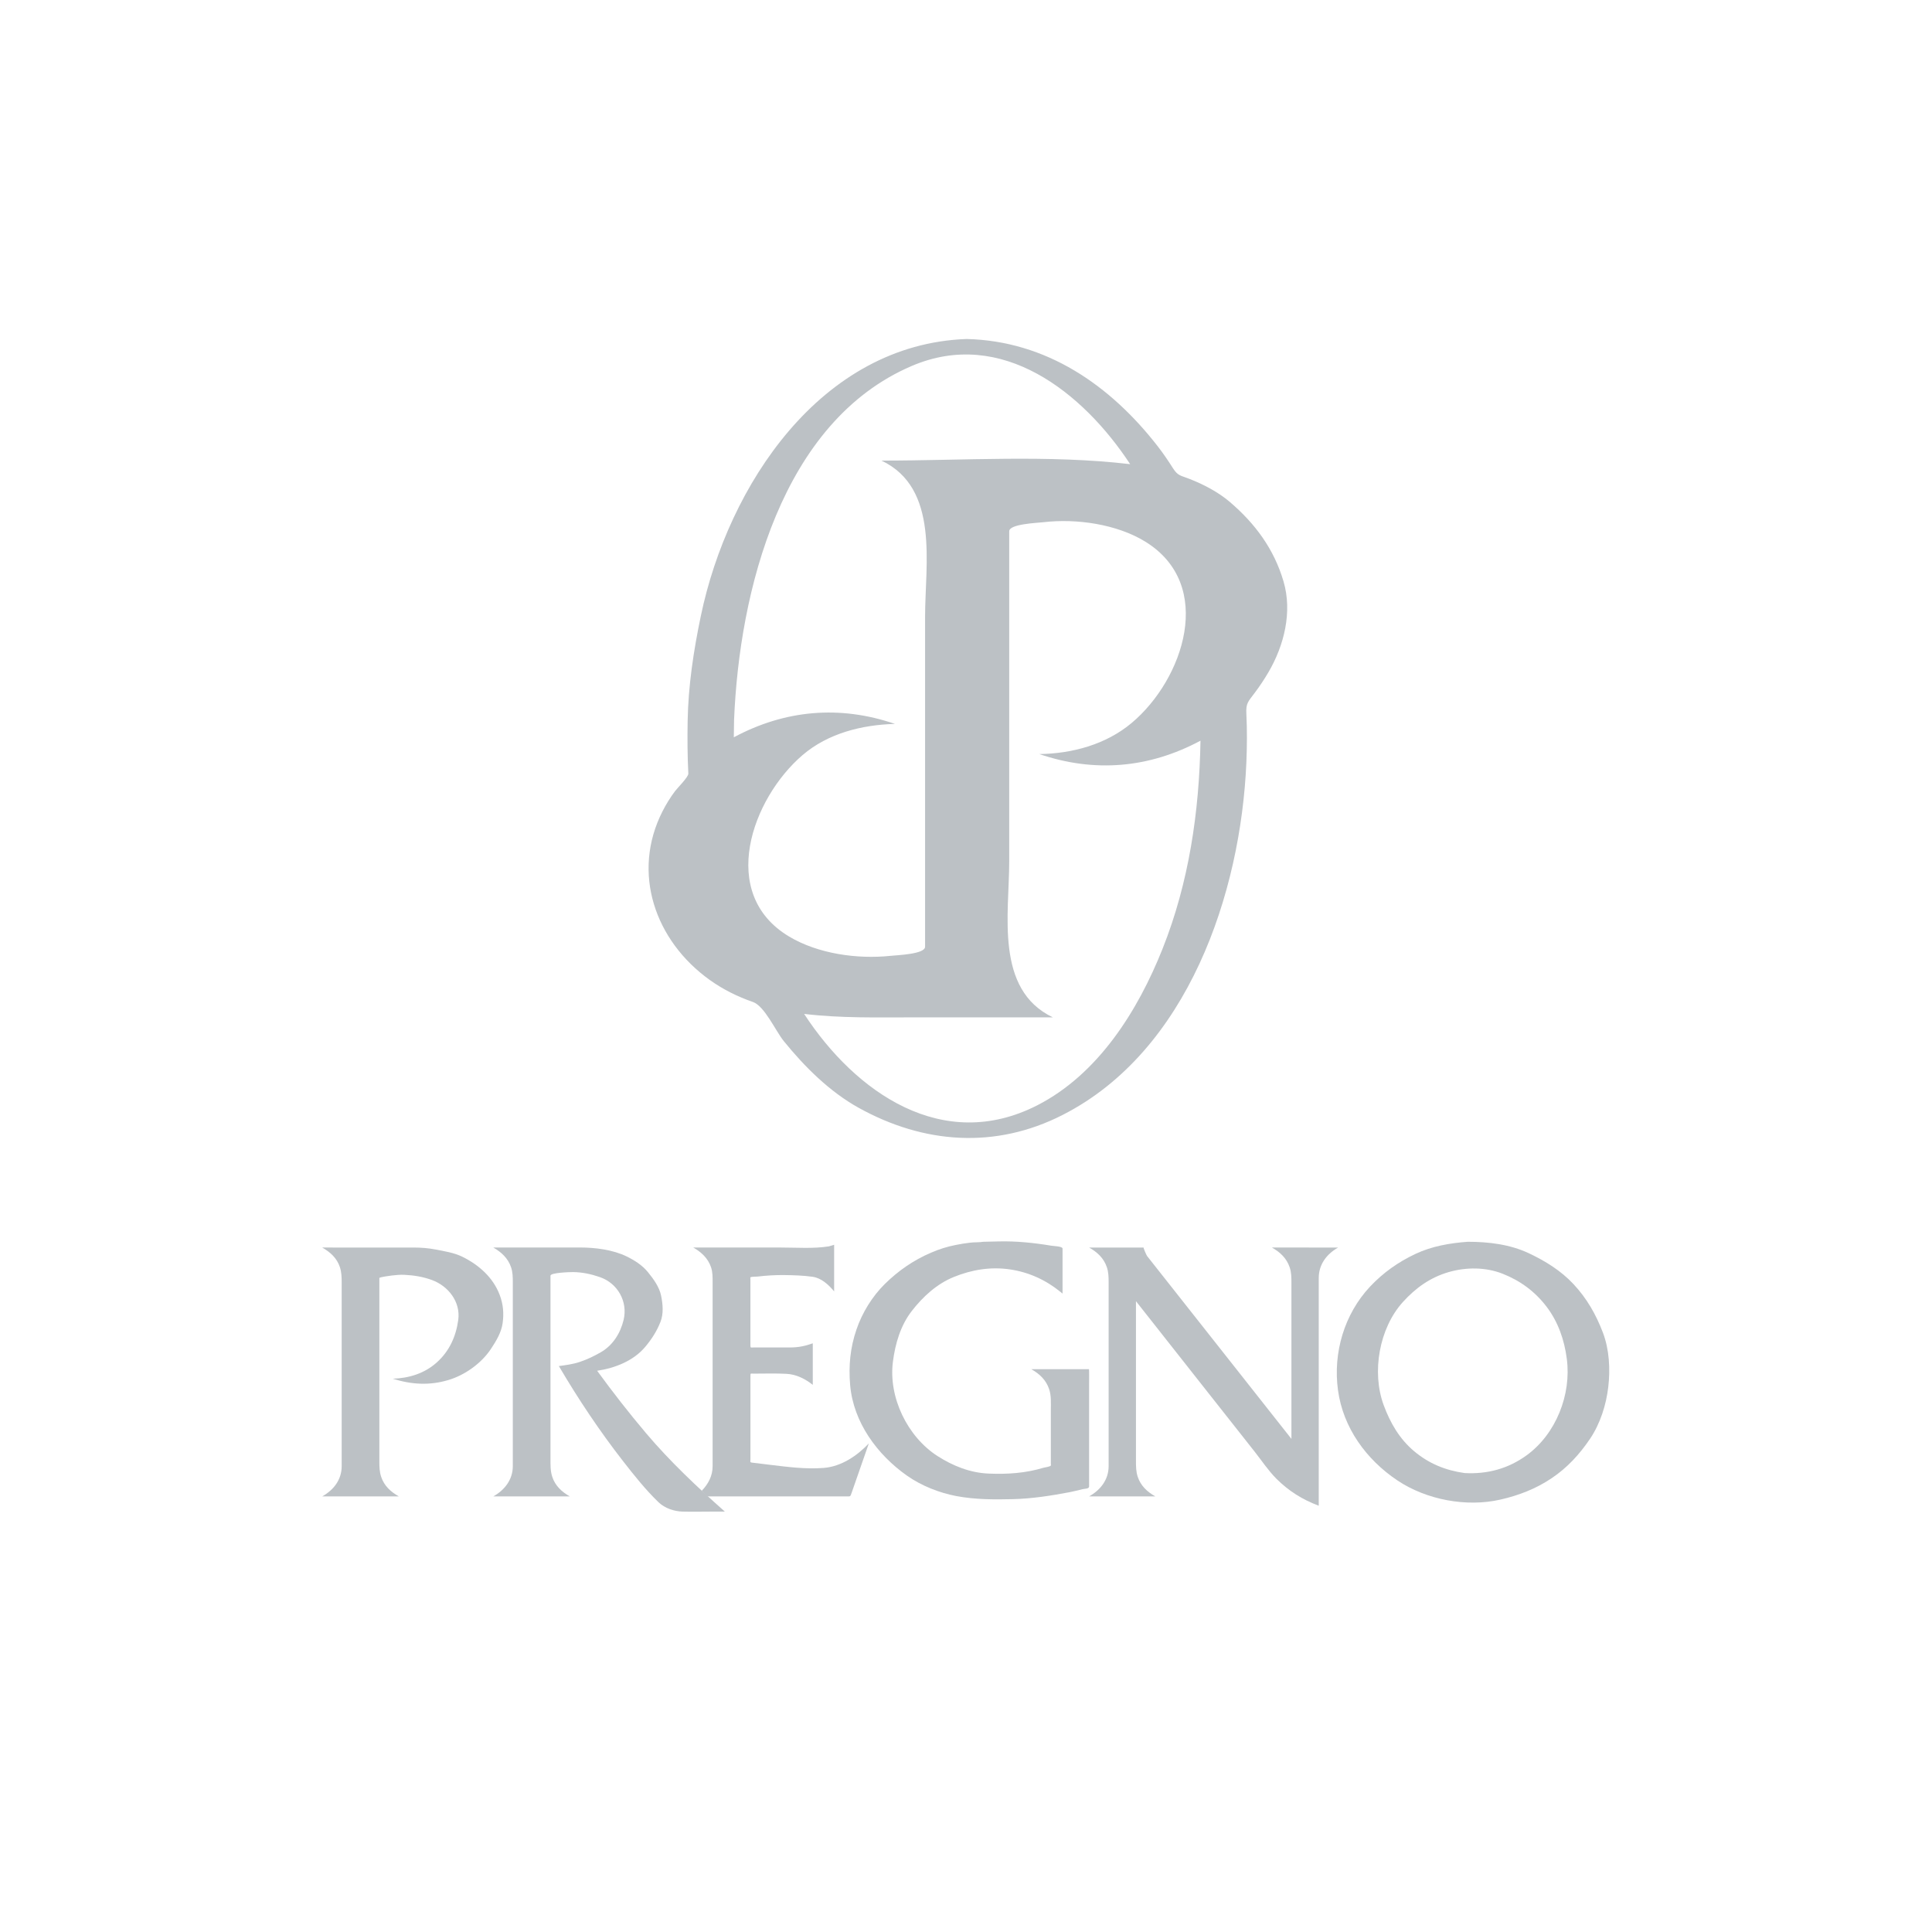
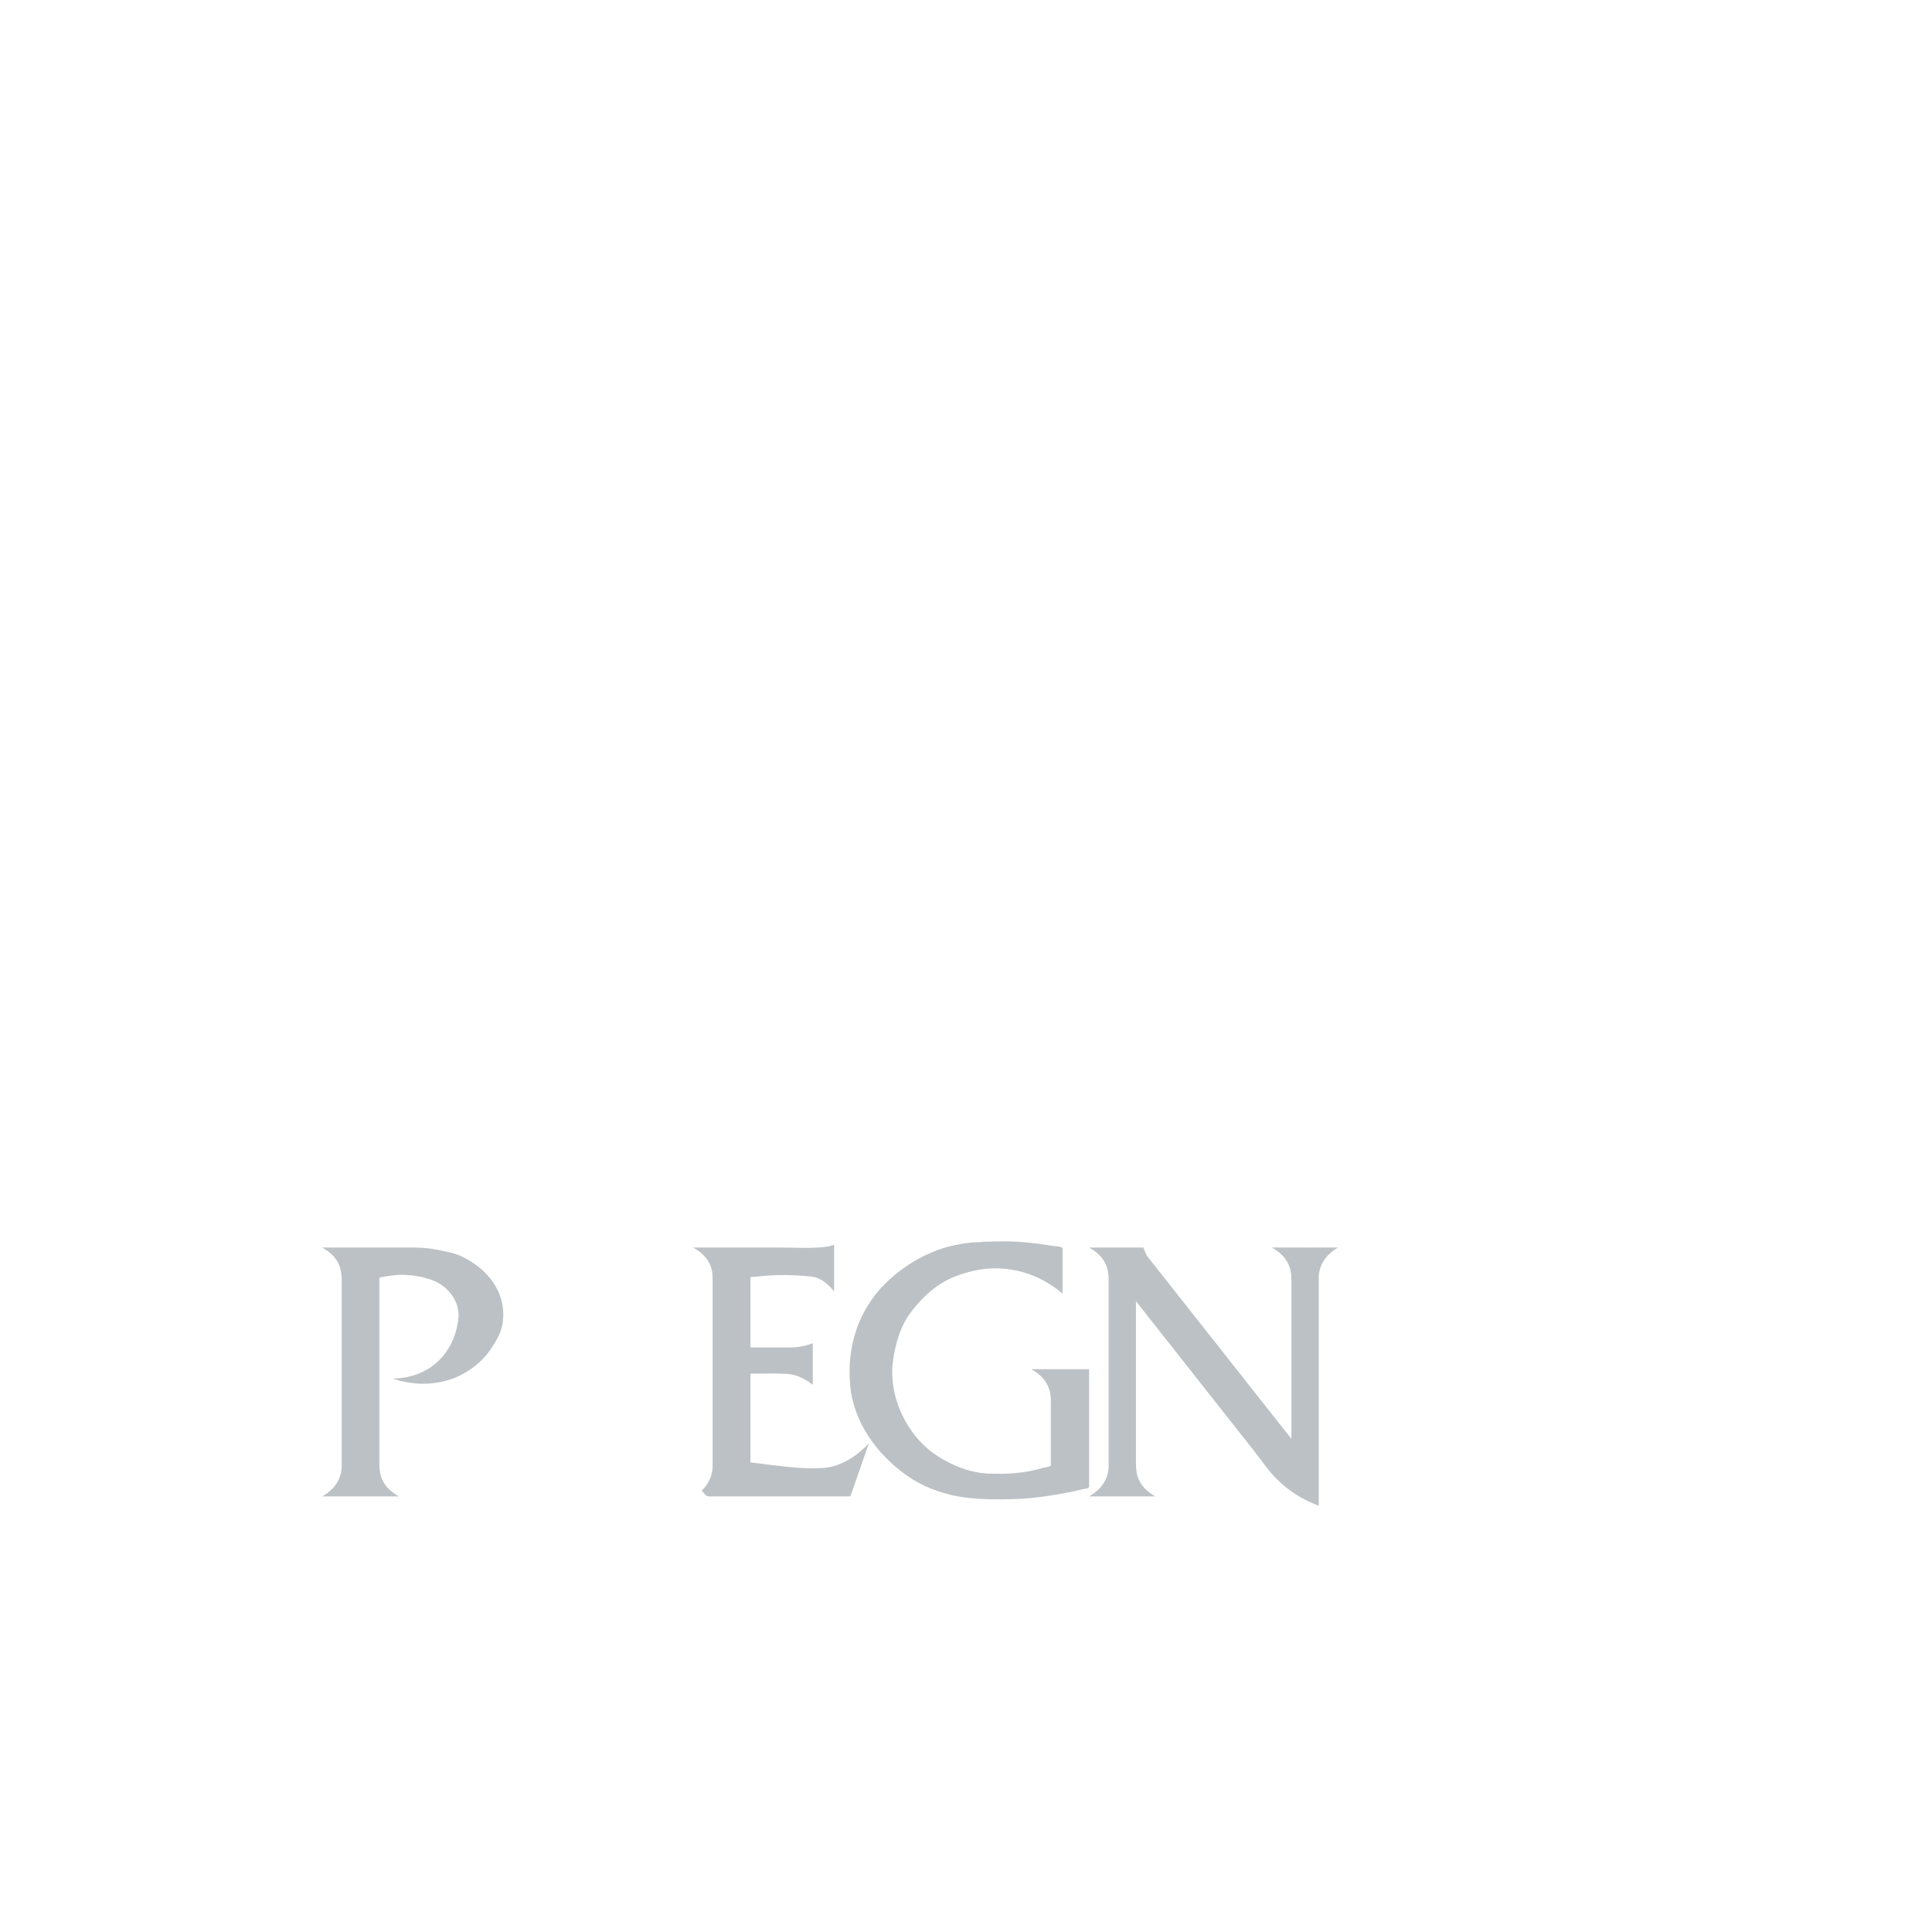
<svg xmlns="http://www.w3.org/2000/svg" version="1.1" id="Livello_1" x="0px" y="0px" width="200px" height="200px" viewBox="0 0 200 200" enable-background="new 0 0 200 200" xml:space="preserve">
  <g>
-     <path fill="#BCC1C5" d="M108.989,105.315c-6.028-2.882-4.515-10.718-4.515-16.152c0-10.254,0-20.511,0-30.768   c0-1.133,0-2.267,0-3.4c0-0.755,2.884-0.86,3.564-0.938c3.391-0.396,7.58,0.199,10.524,2.015c7.269,4.48,3.962,14.256-1.406,18.763   c-2.67,2.239-6.149,3.176-9.567,3.227c5.719,1.947,11.359,1.463,16.684-1.385c-0.123,7.348-1.195,14.685-3.928,21.547   c-2.547,6.401-6.654,12.972-12.977,16.202c-9.77,4.984-18.804-1.315-24.126-9.467c3.807,0.457,7.593,0.358,11.421,0.358   C99.44,105.315,104.217,105.315,108.989,105.315L108.989,105.315z M75.991,74.51c0.549-13.261,4.87-30.849,18.401-36.63   c9.317-3.981,17.739,2.762,22.602,10.17c-8.48-0.994-17.22-0.369-25.745-0.369c6.03,2.853,4.515,10.745,4.515,16.156   c0,10.254,0,20.512,0,30.765c0,1.135,0,2.269,0,3.403c0,0.775-2.883,0.867-3.562,0.942c-3.441,0.363-7.525-0.202-10.532-2.008   c-7.376-4.43-3.844-14.27,1.408-18.77c2.644-2.268,6.171-3.14,9.569-3.229c-5.702-1.958-11.377-1.461-16.684,1.386   C75.969,75.721,75.983,75.113,75.991,74.51L75.991,74.51z M100.062,35.093c-15.079,0.535-24.69,15.14-27.512,28.67   c-0.75,3.589-1.304,7.227-1.366,10.901c-0.031,1.812-0.02,3.612,0.072,5.42c0.019,0.343-1.139,1.499-1.374,1.811   c-0.484,0.643-0.939,1.38-1.301,2.096c-3.233,6.358-0.776,13.401,4.897,17.458c1.379,0.982,2.865,1.723,4.463,2.275   c1.208,0.417,2.358,3.02,3.194,4.049c2.145,2.646,4.732,5.226,7.734,6.896c6.741,3.747,14.17,4.304,21.136,0.748   c12.954-6.598,18.451-22.922,19.02-36.526c0.067-1.649,0.082-3.312-0.001-4.969c-0.062-1.139,0.184-1.288,0.858-2.19   c0.523-0.693,0.993-1.403,1.431-2.15c1.619-2.766,2.488-6.232,1.557-9.395c-0.982-3.347-2.939-5.996-5.571-8.236   c-1.203-1.023-2.722-1.814-4.185-2.383c-0.902-0.35-1.188-0.306-1.696-1.109c-0.487-0.767-0.997-1.521-1.554-2.239   C114.938,39.872,108.318,35.292,100.062,35.093L100.062,35.093z" />
    <g>
-       <path fill="#BCC1C5" d="M151.619,152.49c-1.975-0.274-3.705-0.976-5.241-2.271c-1.511-1.274-2.465-2.934-3.139-4.758    c-1.262-3.414-0.468-7.962,1.983-10.671c1.318-1.458,2.828-2.545,4.733-3.1c1.798-0.525,3.837-0.529,5.599,0.168    c1.84,0.729,3.351,1.841,4.553,3.42c1.197,1.577,1.838,3.445,2.088,5.393c0.486,3.693-1.118,7.766-4.149,9.973    C156.125,152.041,153.972,152.619,151.619,152.49L151.619,152.49z M151.936,128.548c-1.857,0.138-3.709,0.455-5.41,1.256    c-1.793,0.849-3.334,1.936-4.694,3.381c-2.681,2.859-3.849,6.866-3.325,10.714c0.527,3.898,2.924,7.189,6.139,9.346    c3.008,2.015,7.162,2.802,10.696,1.988c1.899-0.436,3.657-1.116,5.28-2.207c1.625-1.088,2.897-2.48,3.984-4.09    c1.048-1.557,1.666-3.506,1.881-5.355c0.217-1.832,0.111-3.883-0.556-5.633c-0.717-1.881-1.659-3.533-3.04-5.014    c-1.305-1.395-2.898-2.379-4.609-3.191C156.312,128.811,154.086,128.548,151.936,128.548L151.936,128.548z" />
      <path fill="#BCC1C5" d="M131.67,129.143c0.838,0.478,1.512,1.096,1.832,2.036c0.188,0.53,0.186,1.085,0.186,1.638    c0,2.25,0,4.504,0,6.754c0,3.129,0,6.254,0,9.382c-2.387-3.024-4.775-6.051-7.162-9.075c-2.594-3.289-5.191-6.574-7.783-9.859    c-0.062-0.082-0.416-0.875-0.349-0.875c-0.529,0-1.062,0-1.588,0c-1.357,0-2.706,0-4.062,0c0.842,0.474,1.519,1.096,1.836,2.033    c0.176,0.512,0.185,1.039,0.185,1.572c0,2.057,0,4.113,0,6.17c0,4.284,0,8.569,0,12.853c0,1.411-0.843,2.472-2.021,3.134    c2.283,0,4.57,0,6.854,0c-0.836-0.469-1.512-1.098-1.822-2.031c-0.175-0.529-0.182-1.064-0.182-1.611c0-2.223,0-4.446,0-6.671    c0-3.302,0-6.593,0-9.896c2.474,3.139,4.955,6.282,7.431,9.426c1.609,2.037,3.218,4.076,4.826,6.115    c0.735,0.93,1.431,1.983,2.272,2.83c1.281,1.281,2.701,2.17,4.393,2.803c0-3.898,0-7.801,0-11.697c0-3.959,0-7.916,0-11.875    c0-1.41,0.823-2.484,2.006-3.155C136.234,129.143,133.953,129.143,131.67,129.143L131.67,129.143z" />
      <path fill="#BCC1C5" d="M101.797,128.548c-0.424,0.07-0.91,0.038-1.35,0.09c-0.513,0.054-1.005,0.142-1.511,0.241    c-0.872,0.167-1.751,0.446-2.563,0.8c-1.824,0.786-3.367,1.854-4.782,3.245c-1.305,1.289-2.341,2.977-2.931,4.709    c-0.646,1.883-0.823,3.758-0.654,5.742c0.333,3.867,2.808,7.219,5.897,9.393c1.484,1.039,3.318,1.767,5.093,2.104    c1.935,0.363,3.9,0.369,5.863,0.319c1.986-0.048,3.944-0.356,5.894-0.726c0.445-0.086,0.882-0.203,1.319-0.307    c0.207-0.053,0.671-0.023,0.671-0.277c0-0.828,0-1.654,0-2.479c0-2.694,0-5.388,0-8.083c0-0.102,0.019-1.58-0.017-1.58    c-1.05,0-2.098,0-3.148,0c-0.939,0-1.877,0-2.814,0c0.846,0.484,1.507,1.095,1.834,2.04c0.245,0.705,0.184,1.476,0.184,2.218    c0,1.364,0,2.73,0,4.098c0,0.471,0,0.943,0,1.419c0,0.035,0.024,0.168,0,0.198c-0.088,0.123-0.621,0.191-0.766,0.23    c-1.855,0.561-3.744,0.683-5.667,0.602c-1.917-0.074-3.716-0.799-5.309-1.822c-3.107-2.002-5.078-6.067-4.607-9.752    c0.237-1.857,0.787-3.758,1.955-5.258c1.153-1.487,2.595-2.811,4.367-3.528c1.861-0.751,3.796-1.069,5.796-0.776    c1.938,0.283,3.718,1.096,5.232,2.331c0.072,0.058,0.139,0.115,0.212,0.173c0-1.053,0-2.102,0-3.154c0-0.5,0-1.005,0-1.51    c0-0.234-0.94-0.257-1.15-0.292c-1.788-0.3-3.662-0.493-5.478-0.445C102.838,128.521,102.32,128.535,101.797,128.548    L101.797,128.548z" />
      <path fill="#BCC1C5" d="M85.814,129.022c-1.625,0.257-3.325,0.122-4.963,0.122c-2.638,0-5.274,0-7.912,0c-0.389,0-0.781,0-1.17,0    c0.829,0.471,1.52,1.106,1.835,2.035c0.175,0.508,0.166,1.038,0.166,1.57c0,2.057,0,4.113,0,6.17c0,4.284,0,8.569,0,12.852    c0,1.014-0.443,1.844-1.129,2.557c0.167,0.155,0.456,0.58,0.693,0.58c0.236,0,0.472,0,0.706,0c1.042,0,2.087,0,3.133,0    c2.76,0,5.522,0,8.283,0c0.71,0,1.422,0,2.136,0c0.448,0,0.422,0.049,0.573-0.384c0.594-1.7,1.188-3.404,1.777-5.104    c-1.205,1.281-2.857,2.398-4.671,2.54c-1.863,0.146-3.746-0.104-5.597-0.327c-0.614-0.076-1.229-0.148-1.843-0.225    c-0.221-0.027-0.146-0.137-0.146-0.354c0-1.113,0-2.229,0-3.342c0-1.367,0-2.733,0-4.096c0-0.406,0-0.808,0-1.213    c0-0.273,0.031-0.204,0.317-0.204c1.135,0,2.276-0.039,3.414,0.02c1.017,0.052,1.937,0.521,2.722,1.14c0-1.436,0-2.866,0-4.299    c-0.781,0.282-1.503,0.429-2.333,0.429c-1.259,0-2.52,0-3.778,0c-0.276,0-0.344,0.077-0.344-0.196c0-0.453,0-0.904,0-1.358    c0-1.384,0-2.765,0-4.146c0-0.456,0-0.91,0-1.363c0-0.031-0.023-0.164,0-0.193c0.069-0.082,0.626-0.07,0.735-0.082    c0.927-0.111,1.858-0.168,2.791-0.155c0.972,0.013,1.946,0.041,2.914,0.177c0.904,0.125,1.669,0.838,2.219,1.504    c0.003,0.003,0.006,0.009,0.008,0.01c0-1.609,0-3.223,0-4.828C86.171,128.913,85.994,128.969,85.814,129.022L85.814,129.022z" />
-       <path fill="#BCC1C5" d="M51.066,129.143c0.832,0.473,1.518,1.104,1.837,2.036c0.176,0.511,0.183,1.038,0.183,1.571    c0,2.057,0,4.111,0,6.17c0,4.282,0,8.569,0,12.851c0,1.401-0.845,2.478-2.019,3.136c2.639,0,5.279,0,7.917,0    c-0.83-0.471-1.511-1.098-1.816-2.033c-0.202-0.616-0.182-1.251-0.182-1.896c0-2.585,0-5.169,0-7.758c0-3.72,0-7.441,0-11.161    c0-0.32,2.048-0.375,2.34-0.373c0.961,0.01,1.887,0.211,2.79,0.527c1.824,0.634,2.893,2.524,2.441,4.419    c-0.331,1.384-1.117,2.647-2.384,3.366c-0.693,0.395-1.38,0.729-2.137,0.982c-0.708,0.242-1.445,0.334-2.183,0.436    c2.017,3.428,4.204,6.706,6.651,9.848c1.129,1.449,2.339,2.969,3.663,4.244c0.656,0.629,1.604,0.947,2.498,0.973    c1.046,0.027,2.093,0,3.138,0c0.411,0,0.822,0,1.233,0c-2.862-2.539-5.679-5.188-8.155-8.115    c-1.776-2.098-3.445-4.246-5.066-6.464c1.851-0.278,3.771-1.019,5.004-2.505c0.652-0.785,1.167-1.584,1.545-2.536    c0.346-0.866,0.253-1.842,0.073-2.733c-0.182-0.896-0.788-1.728-1.353-2.422c-0.576-0.719-1.39-1.236-2.204-1.635    c-1.44-0.703-3.265-0.931-4.851-0.931C57.046,129.143,54.058,129.143,51.066,129.143L51.066,129.143z" />
      <path fill="#BCC1C5" d="M33.354,129.143c0.834,0.474,1.525,1.093,1.833,2.036c0.167,0.515,0.184,1.035,0.184,1.571    c0,2.057,0,4.111,0,6.17c0,4.282,0,8.569,0,12.851c0,1.417-0.833,2.47-2.017,3.136c2.644,0,5.288,0,7.934,0    c-0.844-0.475-1.519-1.088-1.832-2.033c-0.169-0.508-0.186-1.023-0.186-1.549c0-2.058,0-4.113,0-6.17c0-4.286,0-8.568,0-12.854    c0-0.094,1.133-0.242,1.289-0.26c0.431-0.053,0.871-0.092,1.305-0.072c0.976,0.048,1.922,0.199,2.844,0.537    c1.69,0.618,2.988,2.258,2.729,4.137c-0.236,1.711-0.917,3.227-2.221,4.396c-1.28,1.146-2.869,1.628-4.554,1.686    c1.922,0.604,3.783,0.721,5.731,0.142c1.724-0.505,3.45-1.738,4.443-3.249c0.518-0.785,1.057-1.67,1.192-2.617    c0.147-1.03,0.068-1.982-0.303-2.959c-0.691-1.814-2.167-3.109-3.868-3.945c-0.849-0.416-1.851-0.572-2.771-0.748    c-0.724-0.143-1.5-0.203-2.239-0.203c-2.407,0-4.811,0-7.217,0C34.871,129.143,34.111,129.143,33.354,129.143L33.354,129.143z" />
    </g>
  </g>
</svg>